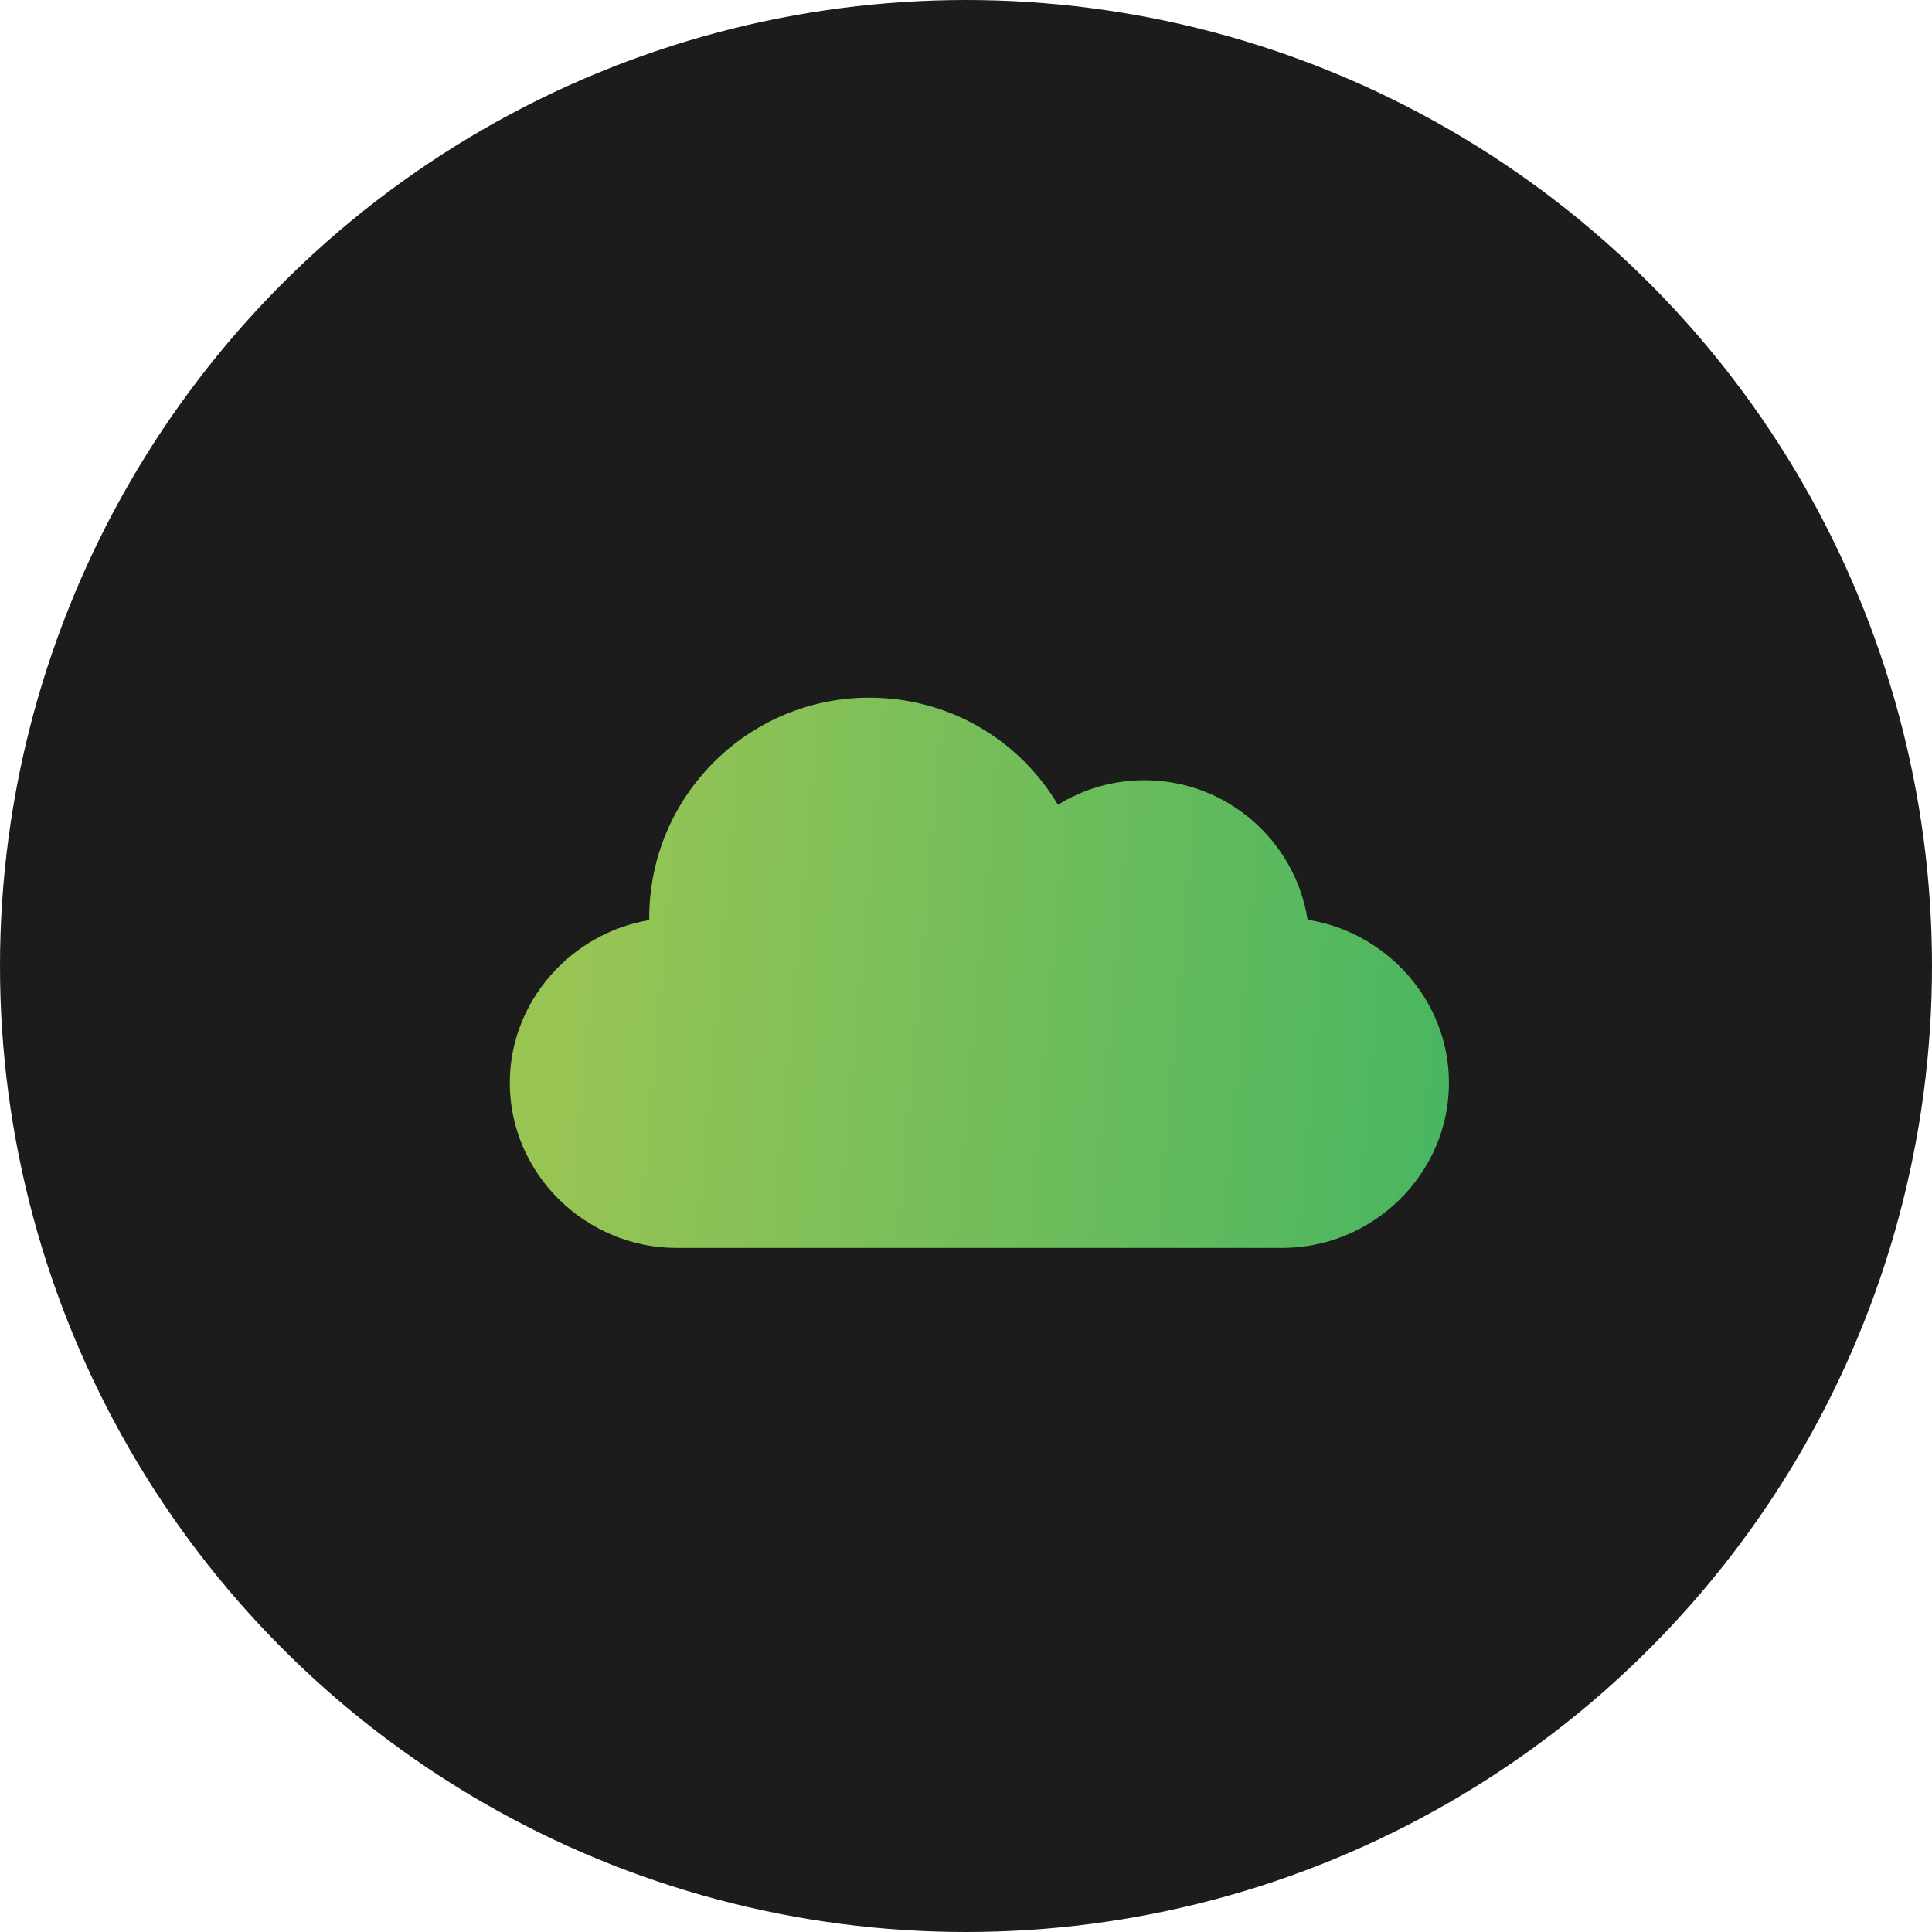
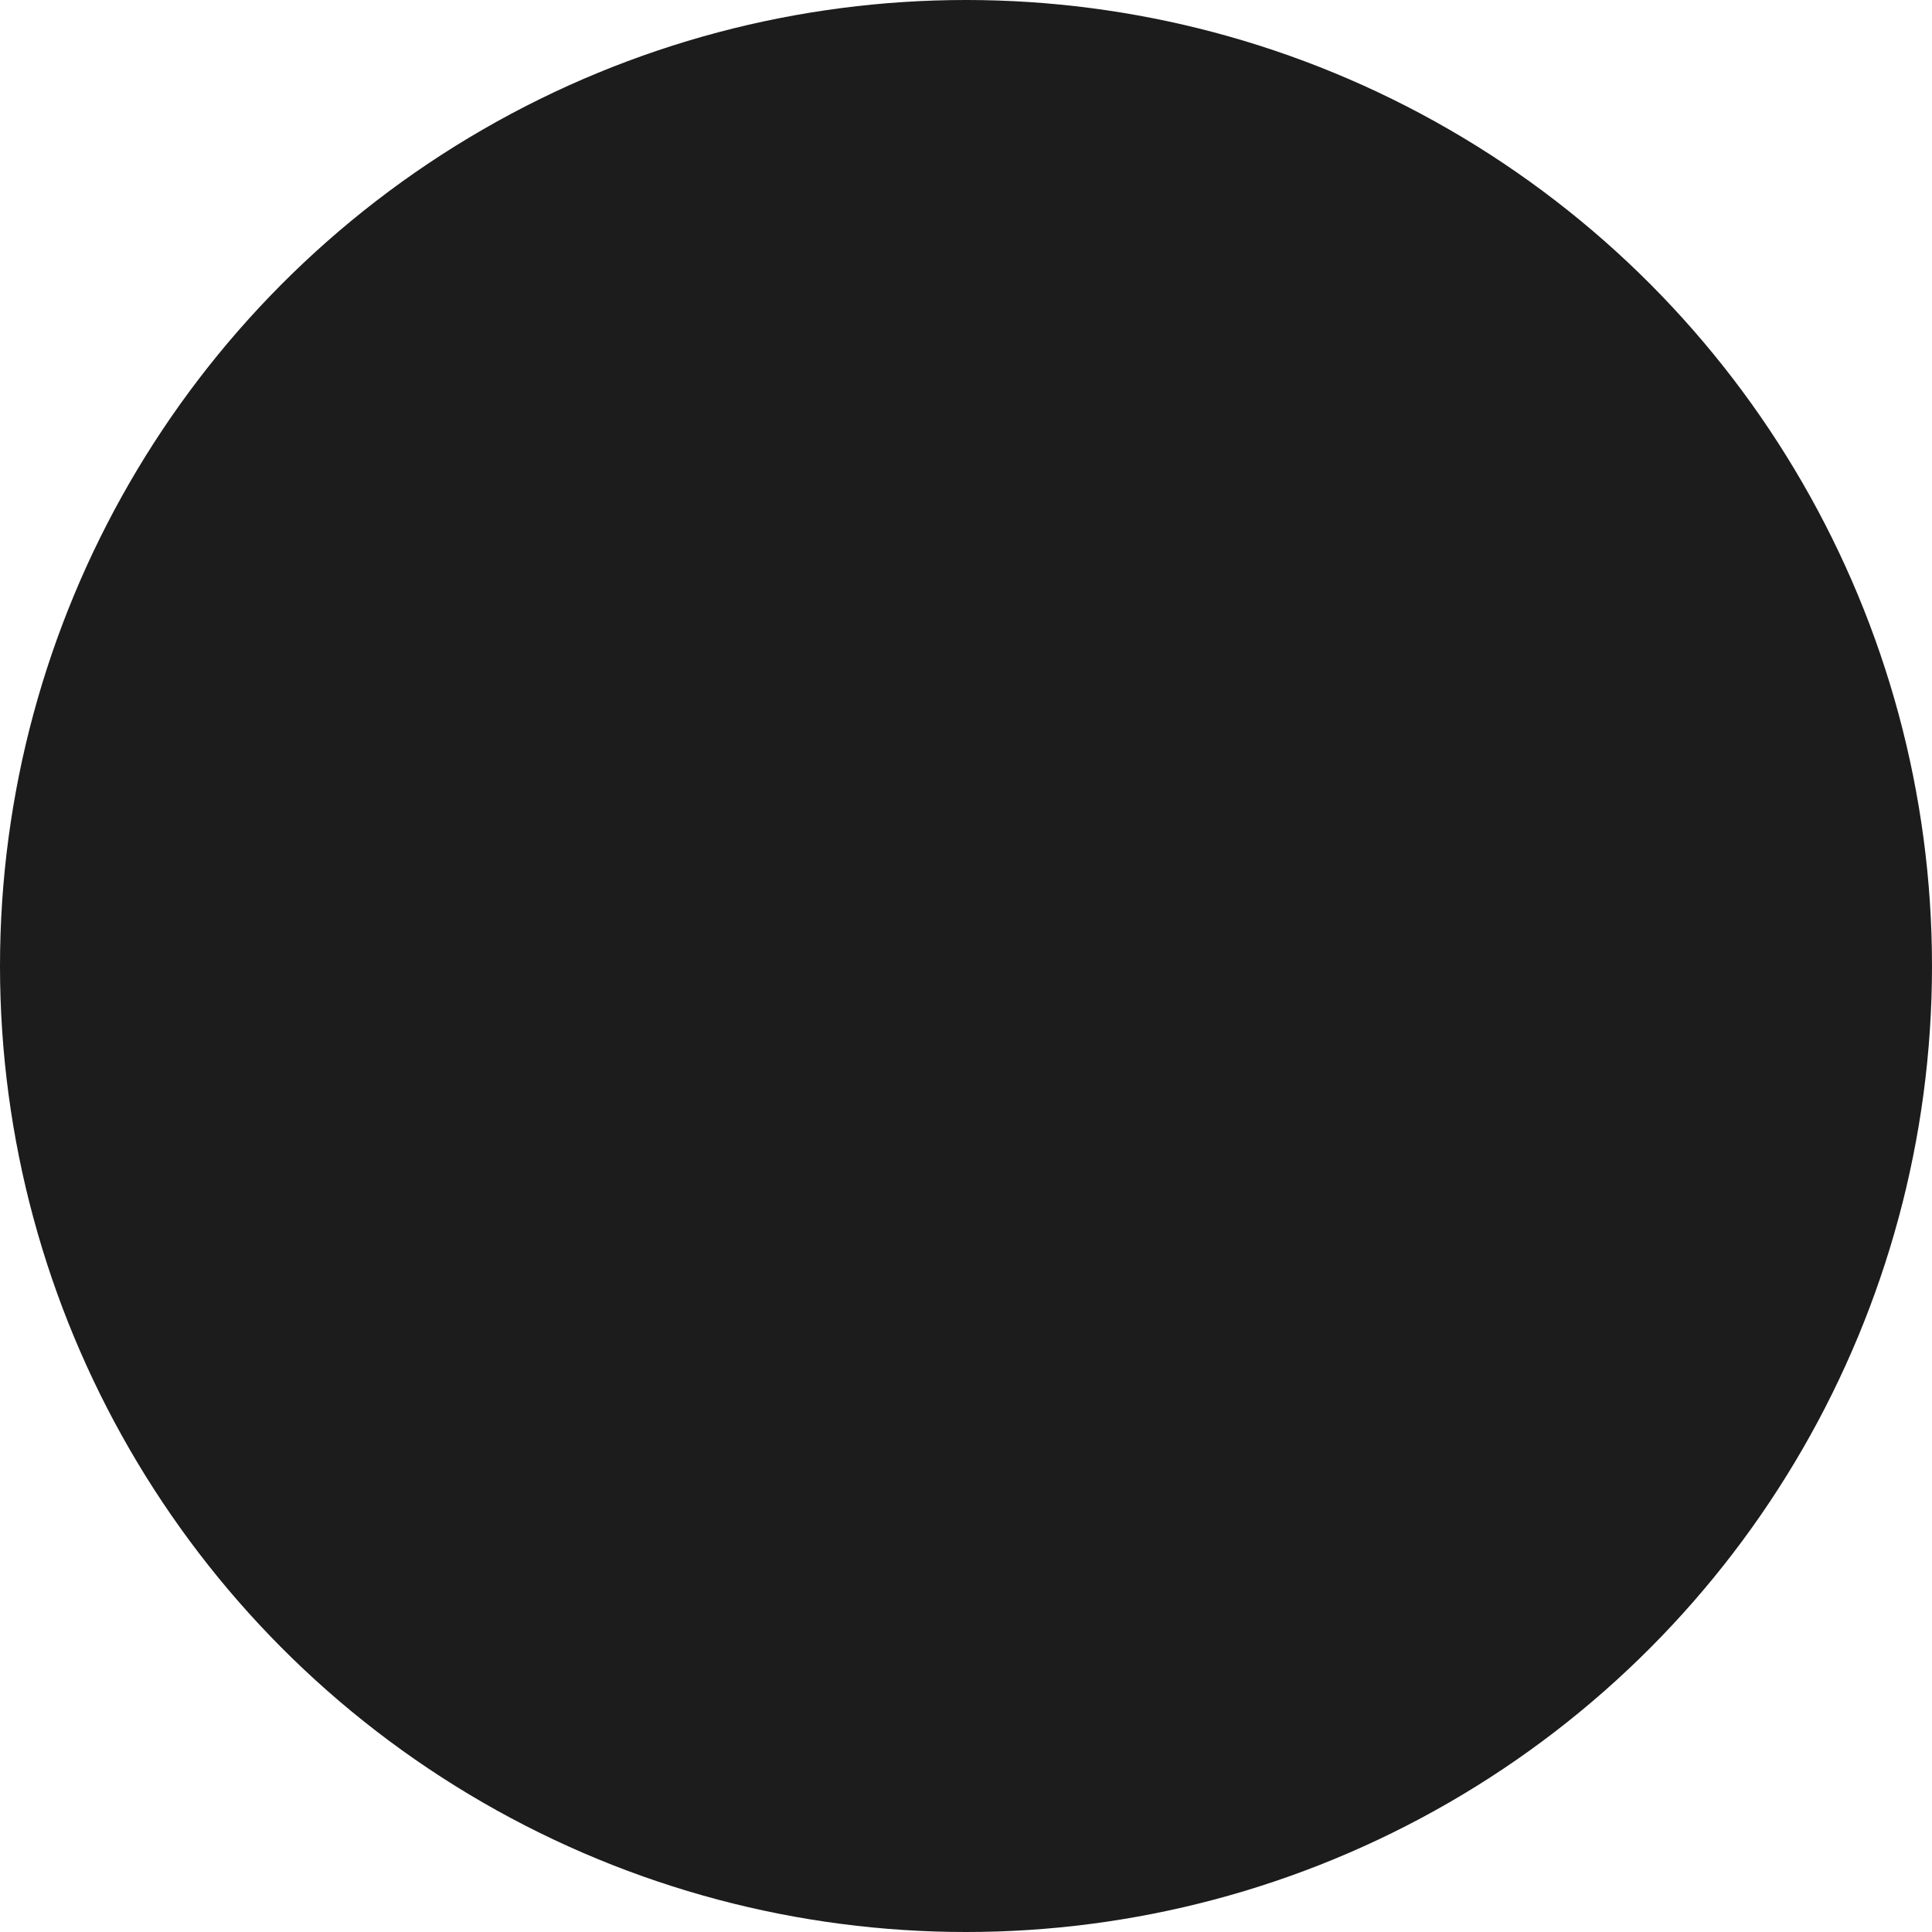
<svg xmlns="http://www.w3.org/2000/svg" width="45" height="45" viewBox="0 0 45 45" fill="none">
  <circle cx="22.5" cy="22.5" r="22.5" fill="#1C1C1C" />
-   <path d="M30.457 21.423C30.169 19.584 28.575 18.173 26.657 18.173C25.936 18.173 25.242 18.372 24.641 18.745C23.726 17.207 22.078 16.25 20.248 16.25C17.422 16.25 15.122 18.55 15.122 21.377C15.122 21.395 15.122 21.413 15.122 21.43C13.305 21.736 11.874 23.32 11.874 25.222C11.874 27.343 13.642 29.067 15.762 29.067H29.862C31.982 29.067 33.749 27.343 33.749 25.222C33.749 23.304 32.295 21.71 30.457 21.423Z" fill="url(#paint0_linear_2355_261635)" />
  <defs>
    <linearGradient id="paint0_linear_2355_261635" x1="13.869" y1="17.372" x2="34.42" y2="19.173" gradientUnits="userSpaceOnUse">
      <stop stop-color="#98C454" />
      <stop offset="1" stop-color="#49B661" />
    </linearGradient>
  </defs>
</svg>